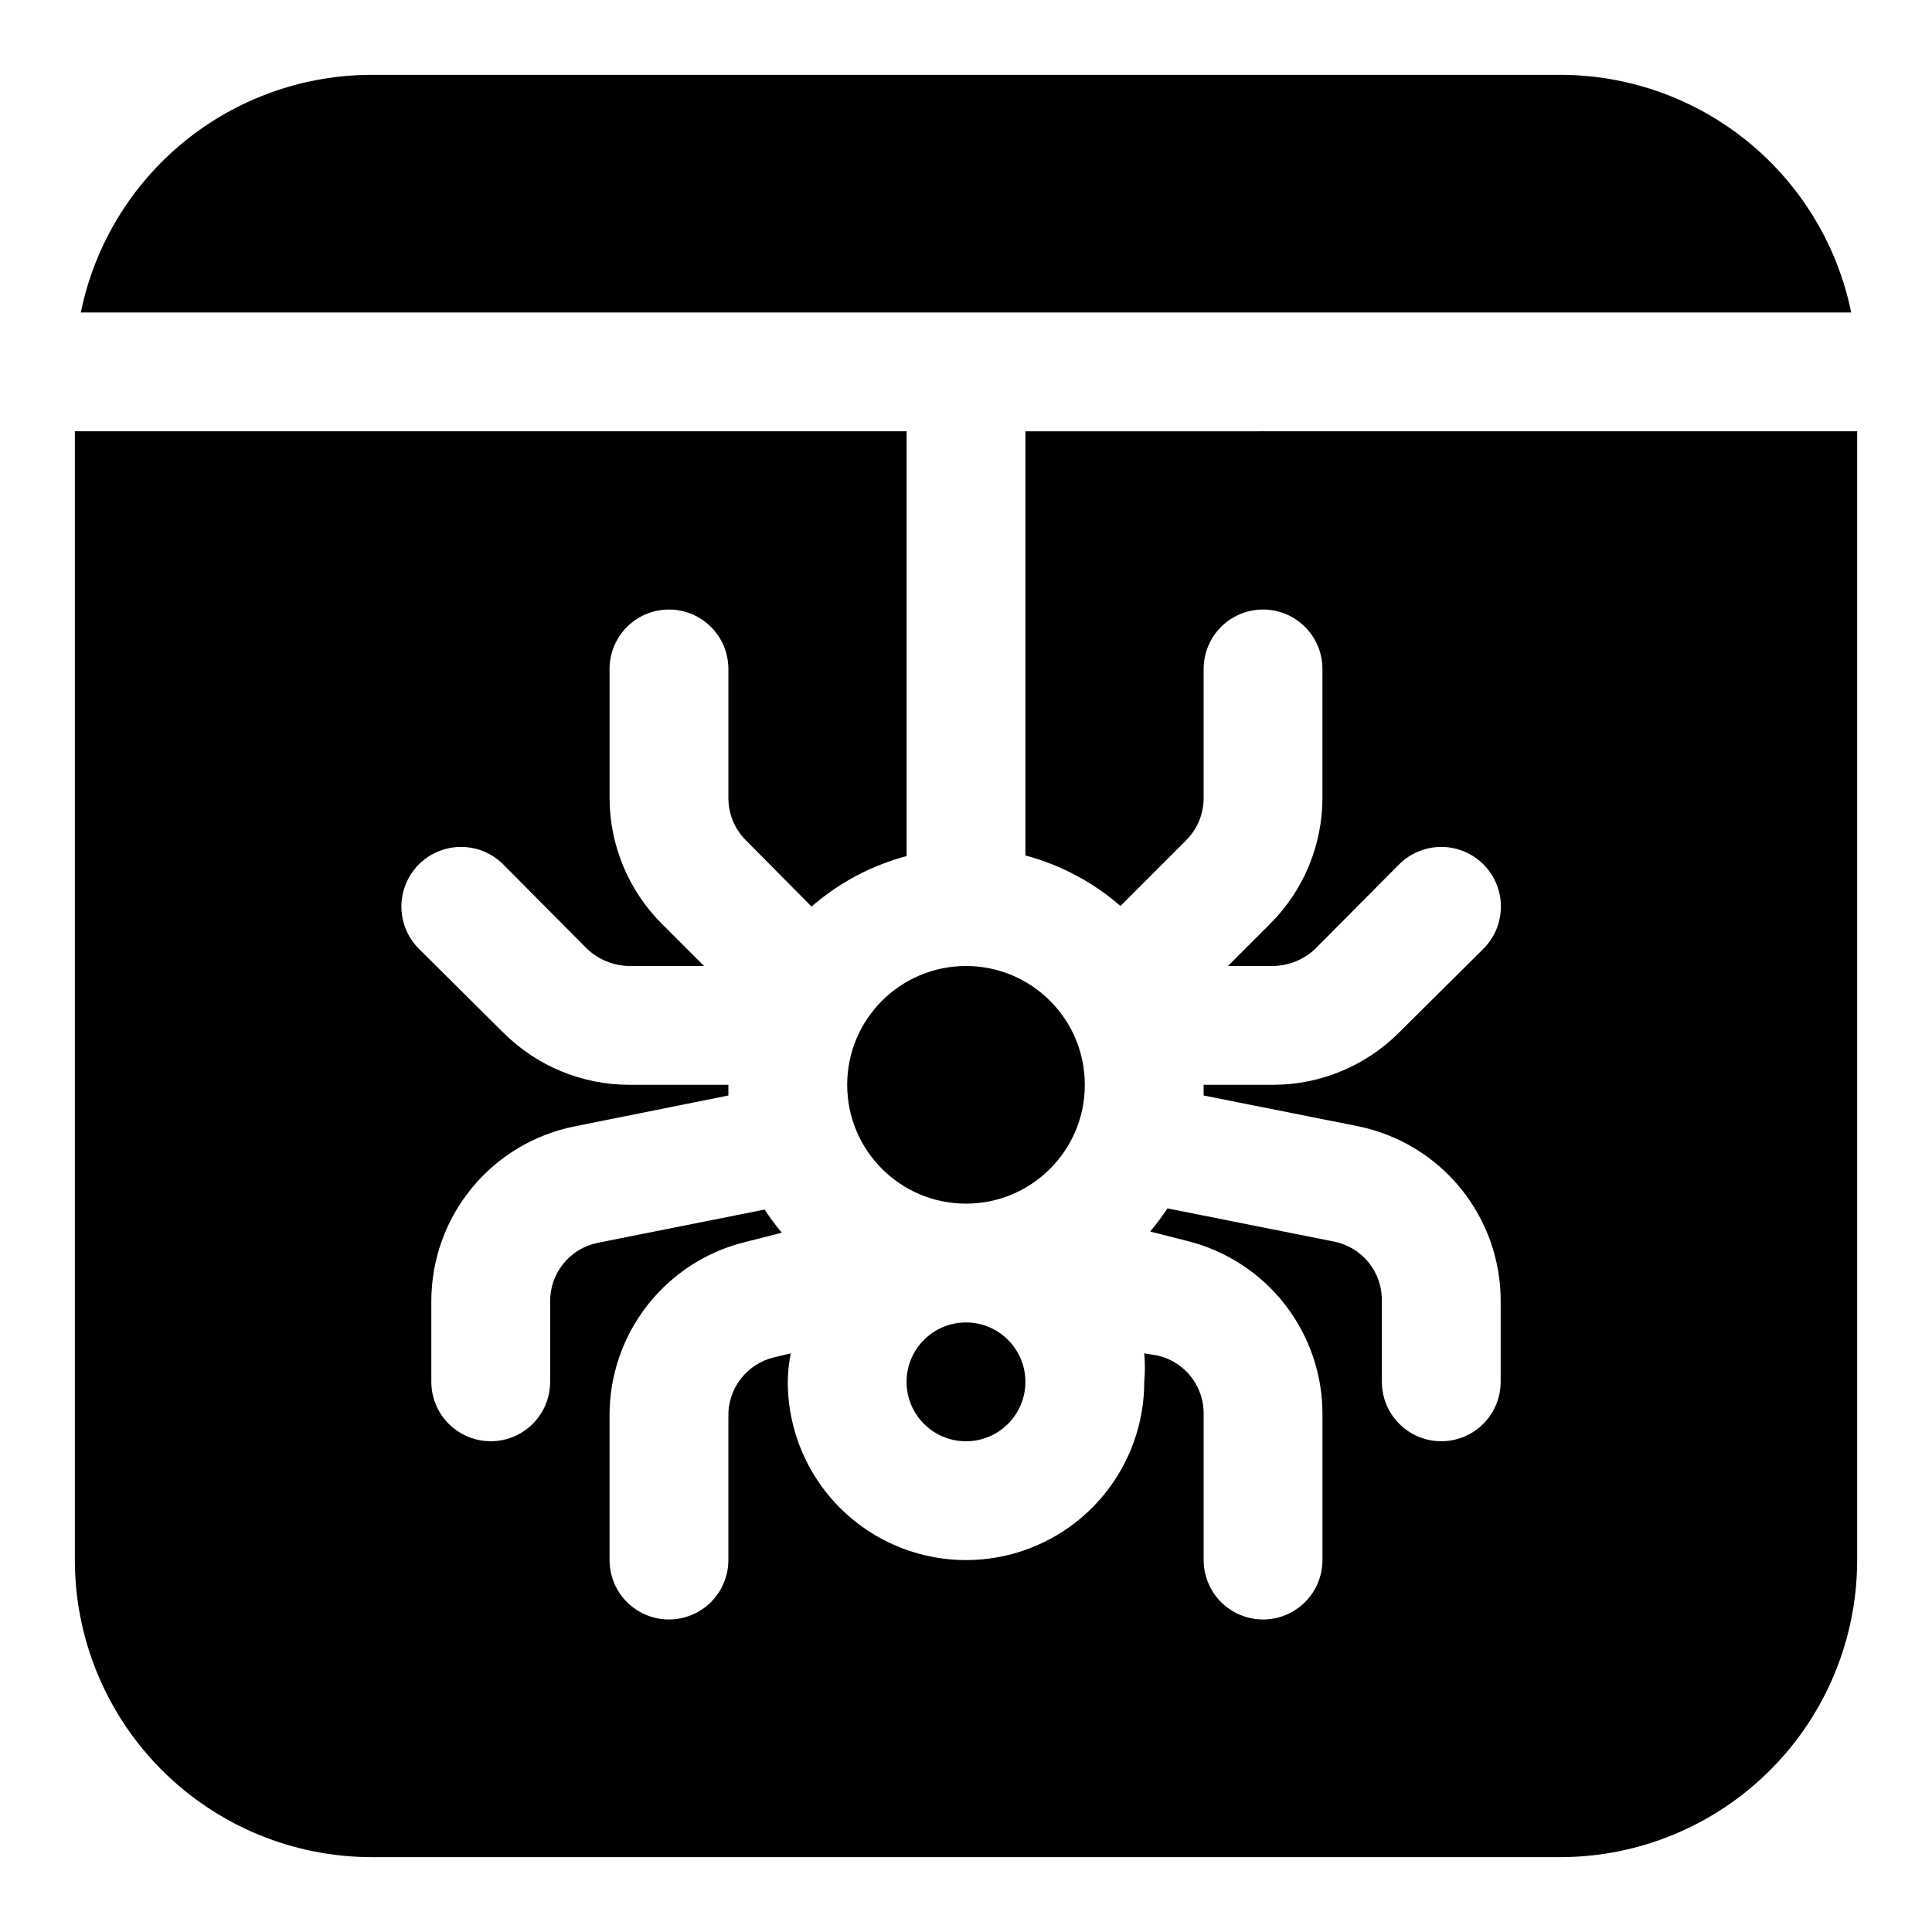
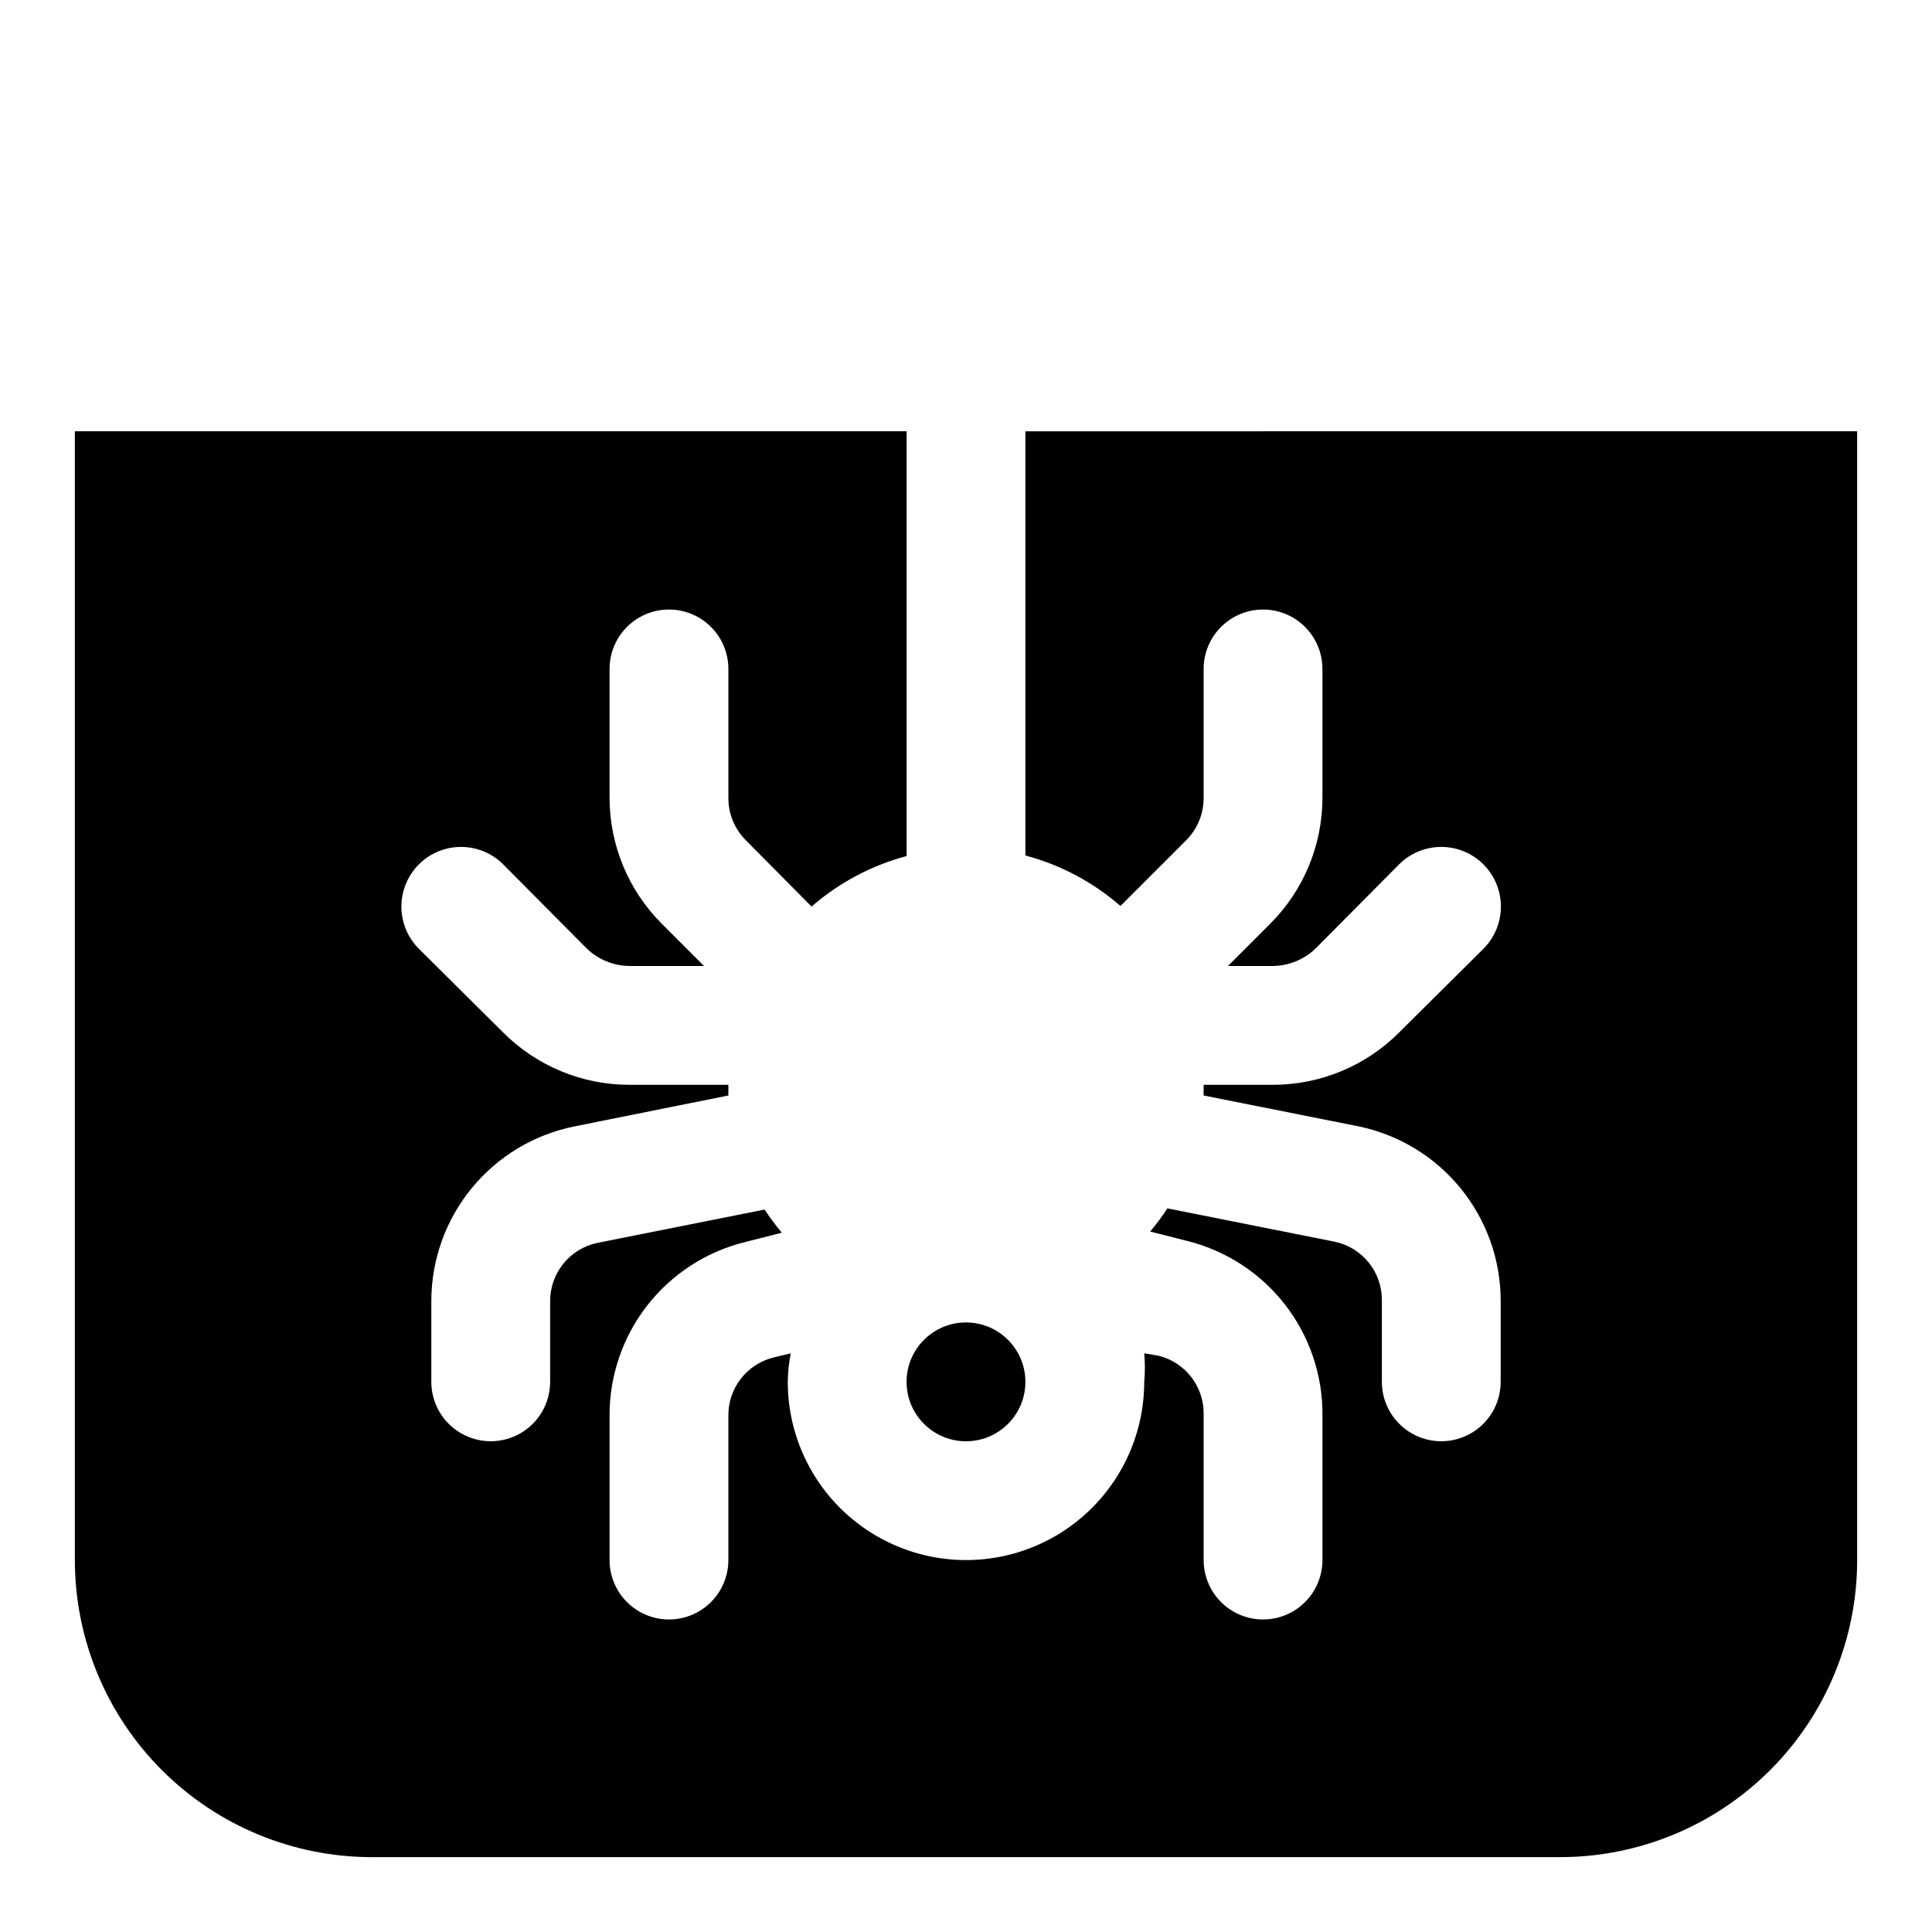
<svg xmlns="http://www.w3.org/2000/svg" fill="#000000" width="800px" height="800px" version="1.1" viewBox="144 144 512 512">
  <g>
-     <path d="m634.59 226.81c-3.629-17.777-13.293-33.762-27.352-45.234-14.055-11.477-31.648-17.742-49.797-17.742h-314.88c-18.148 0-35.738 6.266-49.797 17.742-14.059 11.473-23.719 27.457-27.348 45.234z" />
    <path d="m415.74 510.21c0 8.695-7.047 15.742-15.742 15.742s-15.746-7.047-15.746-15.742c0-8.695 7.051-15.746 15.746-15.746s15.742 7.051 15.742 15.746" />
    <path d="m415.74 258.3v112.41c9.309 2.477 17.93 7.055 25.191 13.383l17.477-17.477c2.945-2.973 4.59-6.992 4.566-11.18v-34.164c0-5.625 3-10.82 7.871-13.633s10.871-2.812 15.742 0 7.871 8.008 7.871 13.633v34.164c-0.008 12.523-4.992 24.531-13.852 33.379l-11.18 11.18h11.965c4.168-0.059 8.16-1.691 11.18-4.566l22.199-22.355c3.992-3.996 9.812-5.555 15.27-4.094 5.453 1.461 9.715 5.723 11.176 11.18 1.465 5.453-0.098 11.273-4.09 15.27l-22.355 22.199c-8.852 8.859-20.855 13.844-33.379 13.855h-18.418v2.832l41.094 8.188h-0.004c10.641 2.211 20.191 8.02 27.047 16.453 6.856 8.43 10.59 18.969 10.582 29.836v21.41c0 5.625-3 10.82-7.871 13.633-4.871 2.812-10.875 2.812-15.746 0s-7.871-8.008-7.871-13.633v-21.41c0.074-3.684-1.145-7.277-3.445-10.156-2.305-2.875-5.539-4.856-9.148-5.59l-44.242-8.816c-1.395 2.137-2.922 4.188-4.566 6.141l9.918 2.519c10.266 2.574 19.367 8.52 25.848 16.883 6.481 8.367 9.965 18.664 9.891 29.246v38.414c0 5.625-3 10.824-7.871 13.637s-10.871 2.812-15.742 0-7.871-8.012-7.871-13.637v-38.414c0.102-3.598-1.027-7.121-3.203-9.984-2.18-2.863-5.269-4.898-8.766-5.758l-3.777-0.633c0.23 2.516 0.23 5.043 0 7.559 0 16.875-9.004 32.469-23.617 40.902-14.613 8.438-32.617 8.438-47.23 0-14.613-8.434-23.617-24.027-23.617-40.902 0.027-2.539 0.293-5.066 0.789-7.559l-4.566 1.102c-3.492 0.863-6.586 2.894-8.762 5.762-2.18 2.863-3.309 6.387-3.203 9.984v37.941c0 5.625-3 10.824-7.875 13.637-4.871 2.812-10.871 2.812-15.742 0s-7.871-8.012-7.871-13.637v-38.414c0-10.527 3.516-20.754 9.988-29.055 6.477-8.301 15.539-14.199 25.75-16.762l9.918-2.519c-1.645-1.949-3.168-4-4.566-6.137l-44.242 8.816h0.004c-3.609 0.734-6.848 2.715-9.148 5.59s-3.523 6.469-3.449 10.152v21.098c0 5.625-3 10.82-7.871 13.633-4.871 2.812-10.871 2.812-15.742 0-4.871-2.812-7.875-8.008-7.875-13.633v-21.41c0.008-10.914 3.789-21.484 10.707-29.922 6.914-8.438 16.539-14.223 27.238-16.367l40.777-8.188v-2.832h-26.293c-12.523-0.012-24.527-4.996-33.379-13.855l-22.355-22.199c-3.992-3.996-5.555-9.816-4.09-15.27 1.461-5.457 5.723-9.719 11.176-11.18 5.457-1.461 11.277 0.098 15.27 4.094l22.199 22.355c3.019 2.875 7.012 4.508 11.18 4.566h19.836l-11.18-11.18h0.004c-8.863-8.848-13.844-20.855-13.855-33.379v-34.164c0-5.625 3-10.82 7.871-13.633s10.871-2.812 15.742 0c4.875 2.812 7.875 8.008 7.875 13.633v34.164c-0.023 4.188 1.617 8.207 4.566 11.18l17.473 17.633c7.266-6.328 15.883-10.906 25.191-13.383v-112.57h-220.42v299.14c0 20.879 8.297 40.902 23.059 55.664 14.762 14.766 34.785 23.059 55.664 23.059h314.88c20.879 0 40.902-8.293 55.664-23.059 14.766-14.762 23.059-34.785 23.059-55.664v-299.14z" />
-     <path d="m431.49 431.49c0 17.391-14.098 31.488-31.488 31.488s-31.488-14.098-31.488-31.488 14.098-31.488 31.488-31.488 31.488 14.098 31.488 31.488" />
  </g>
</svg>